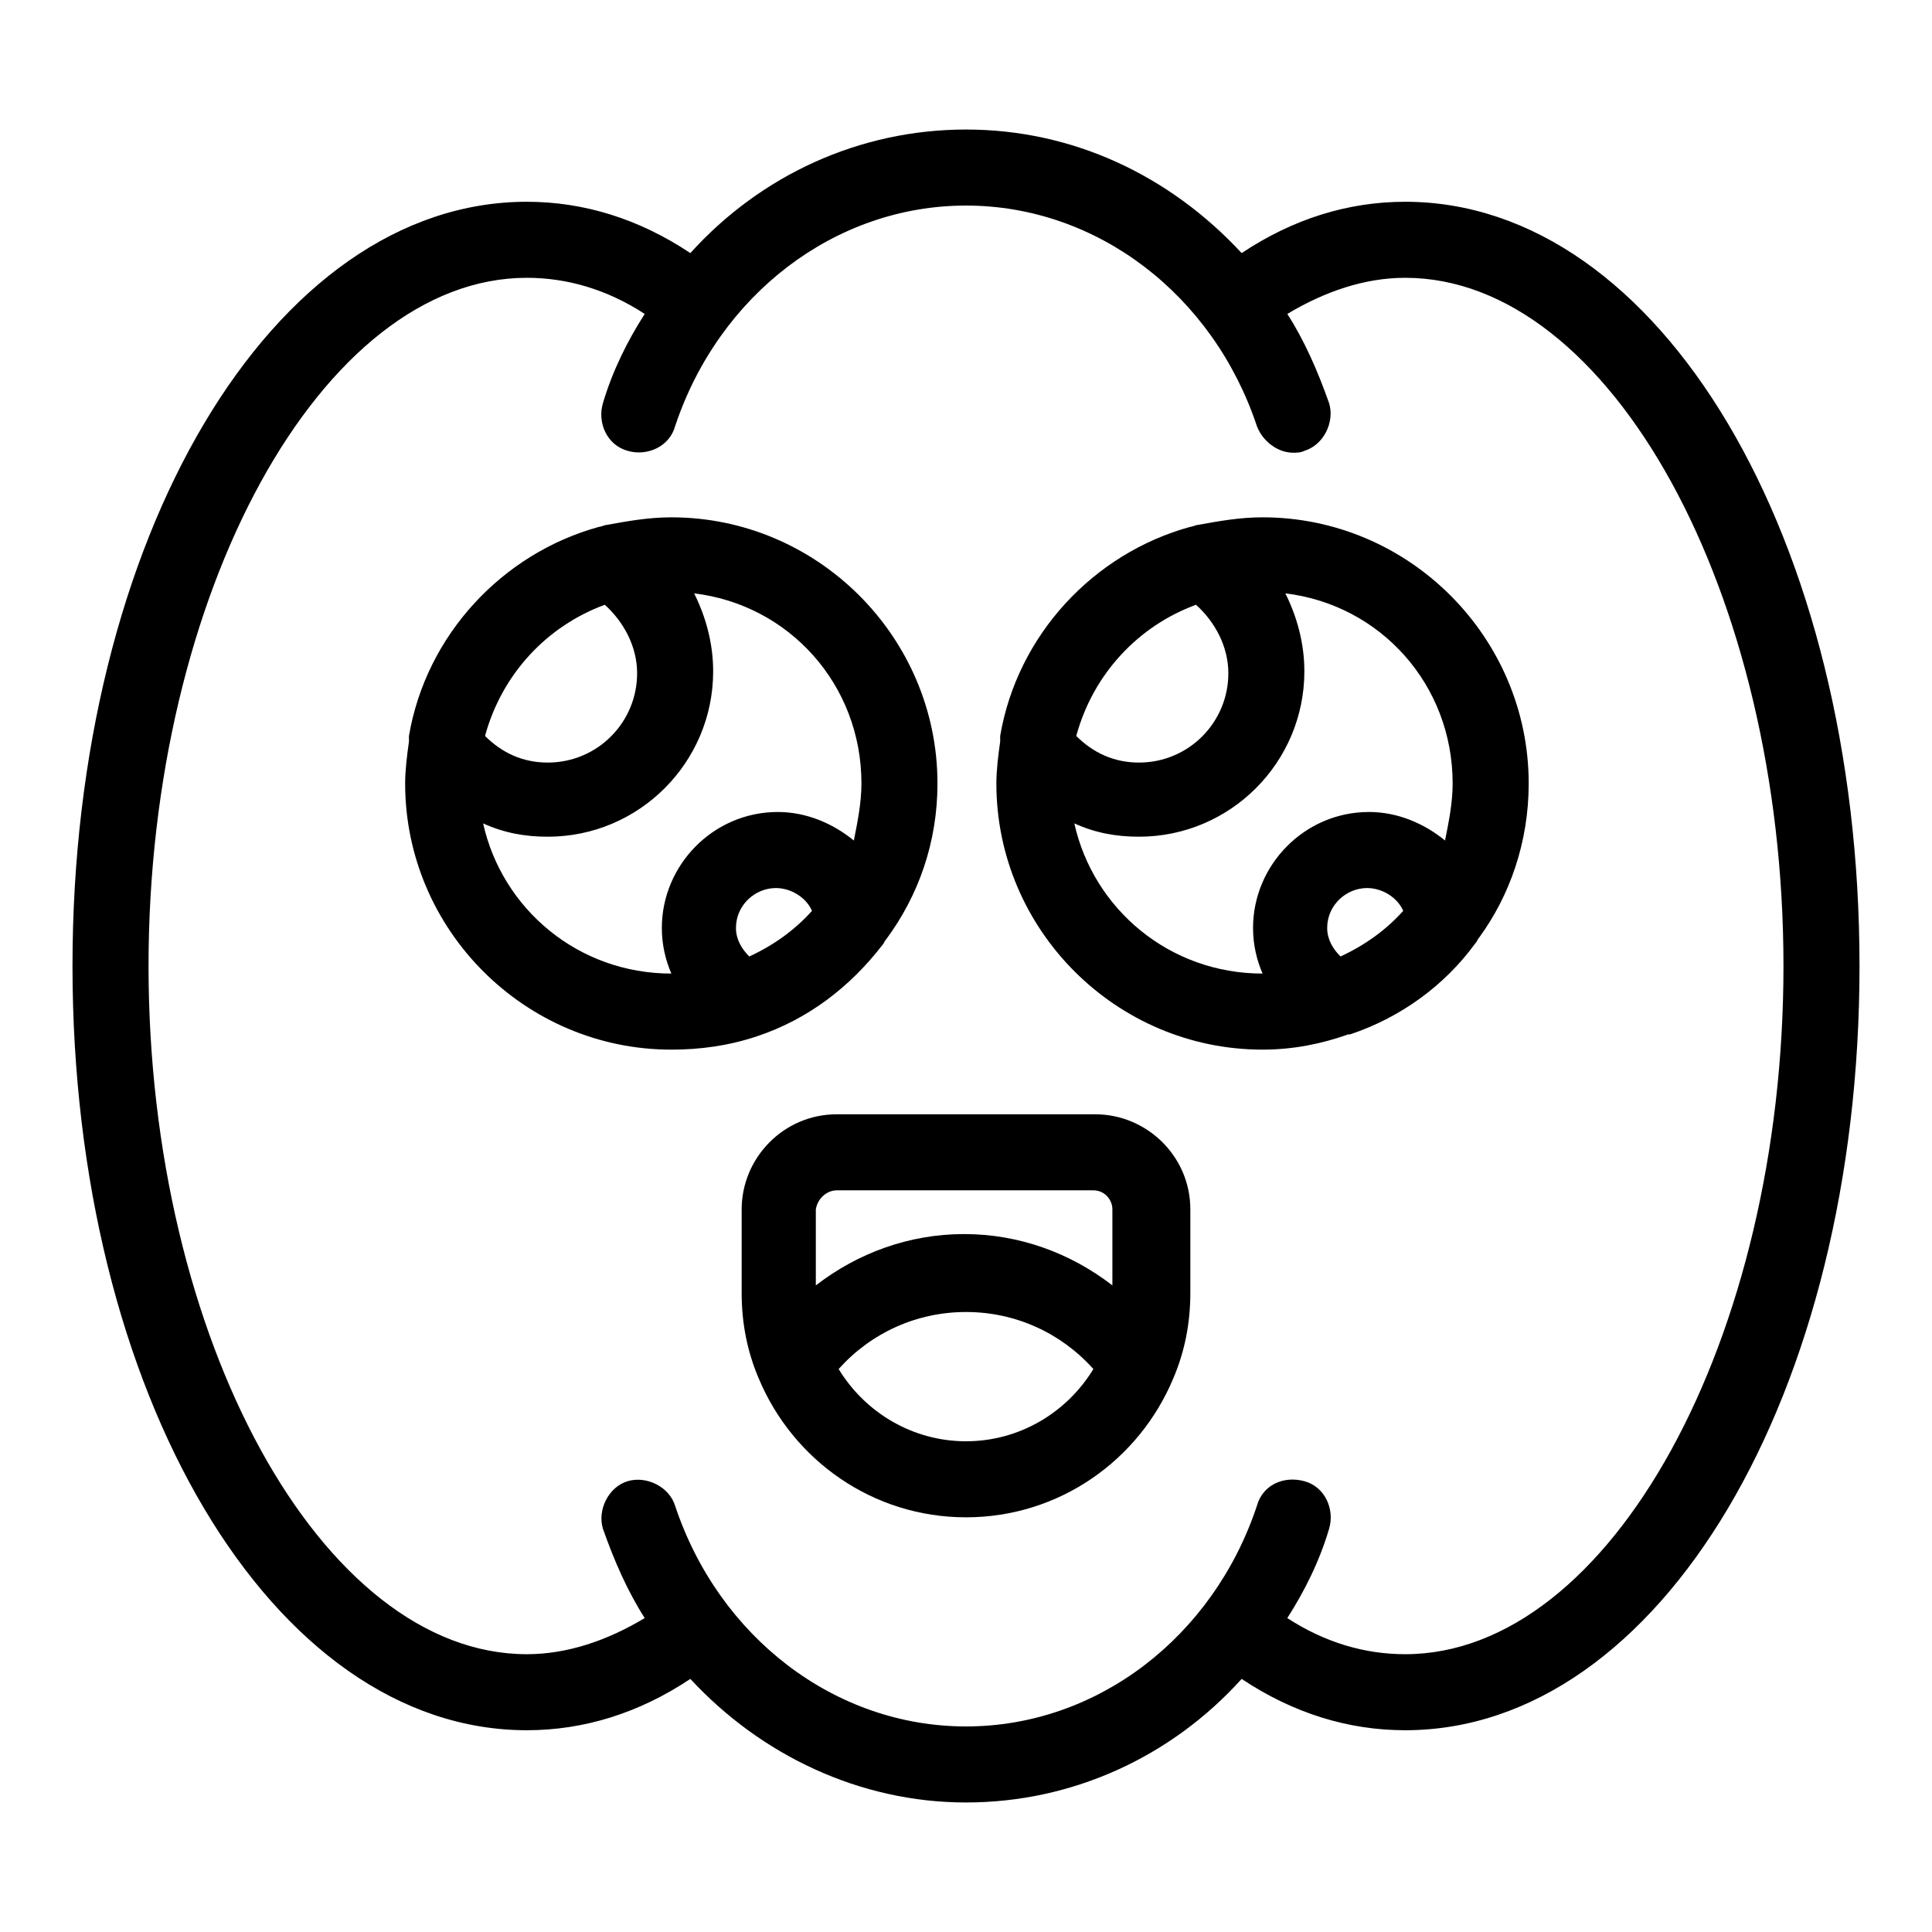
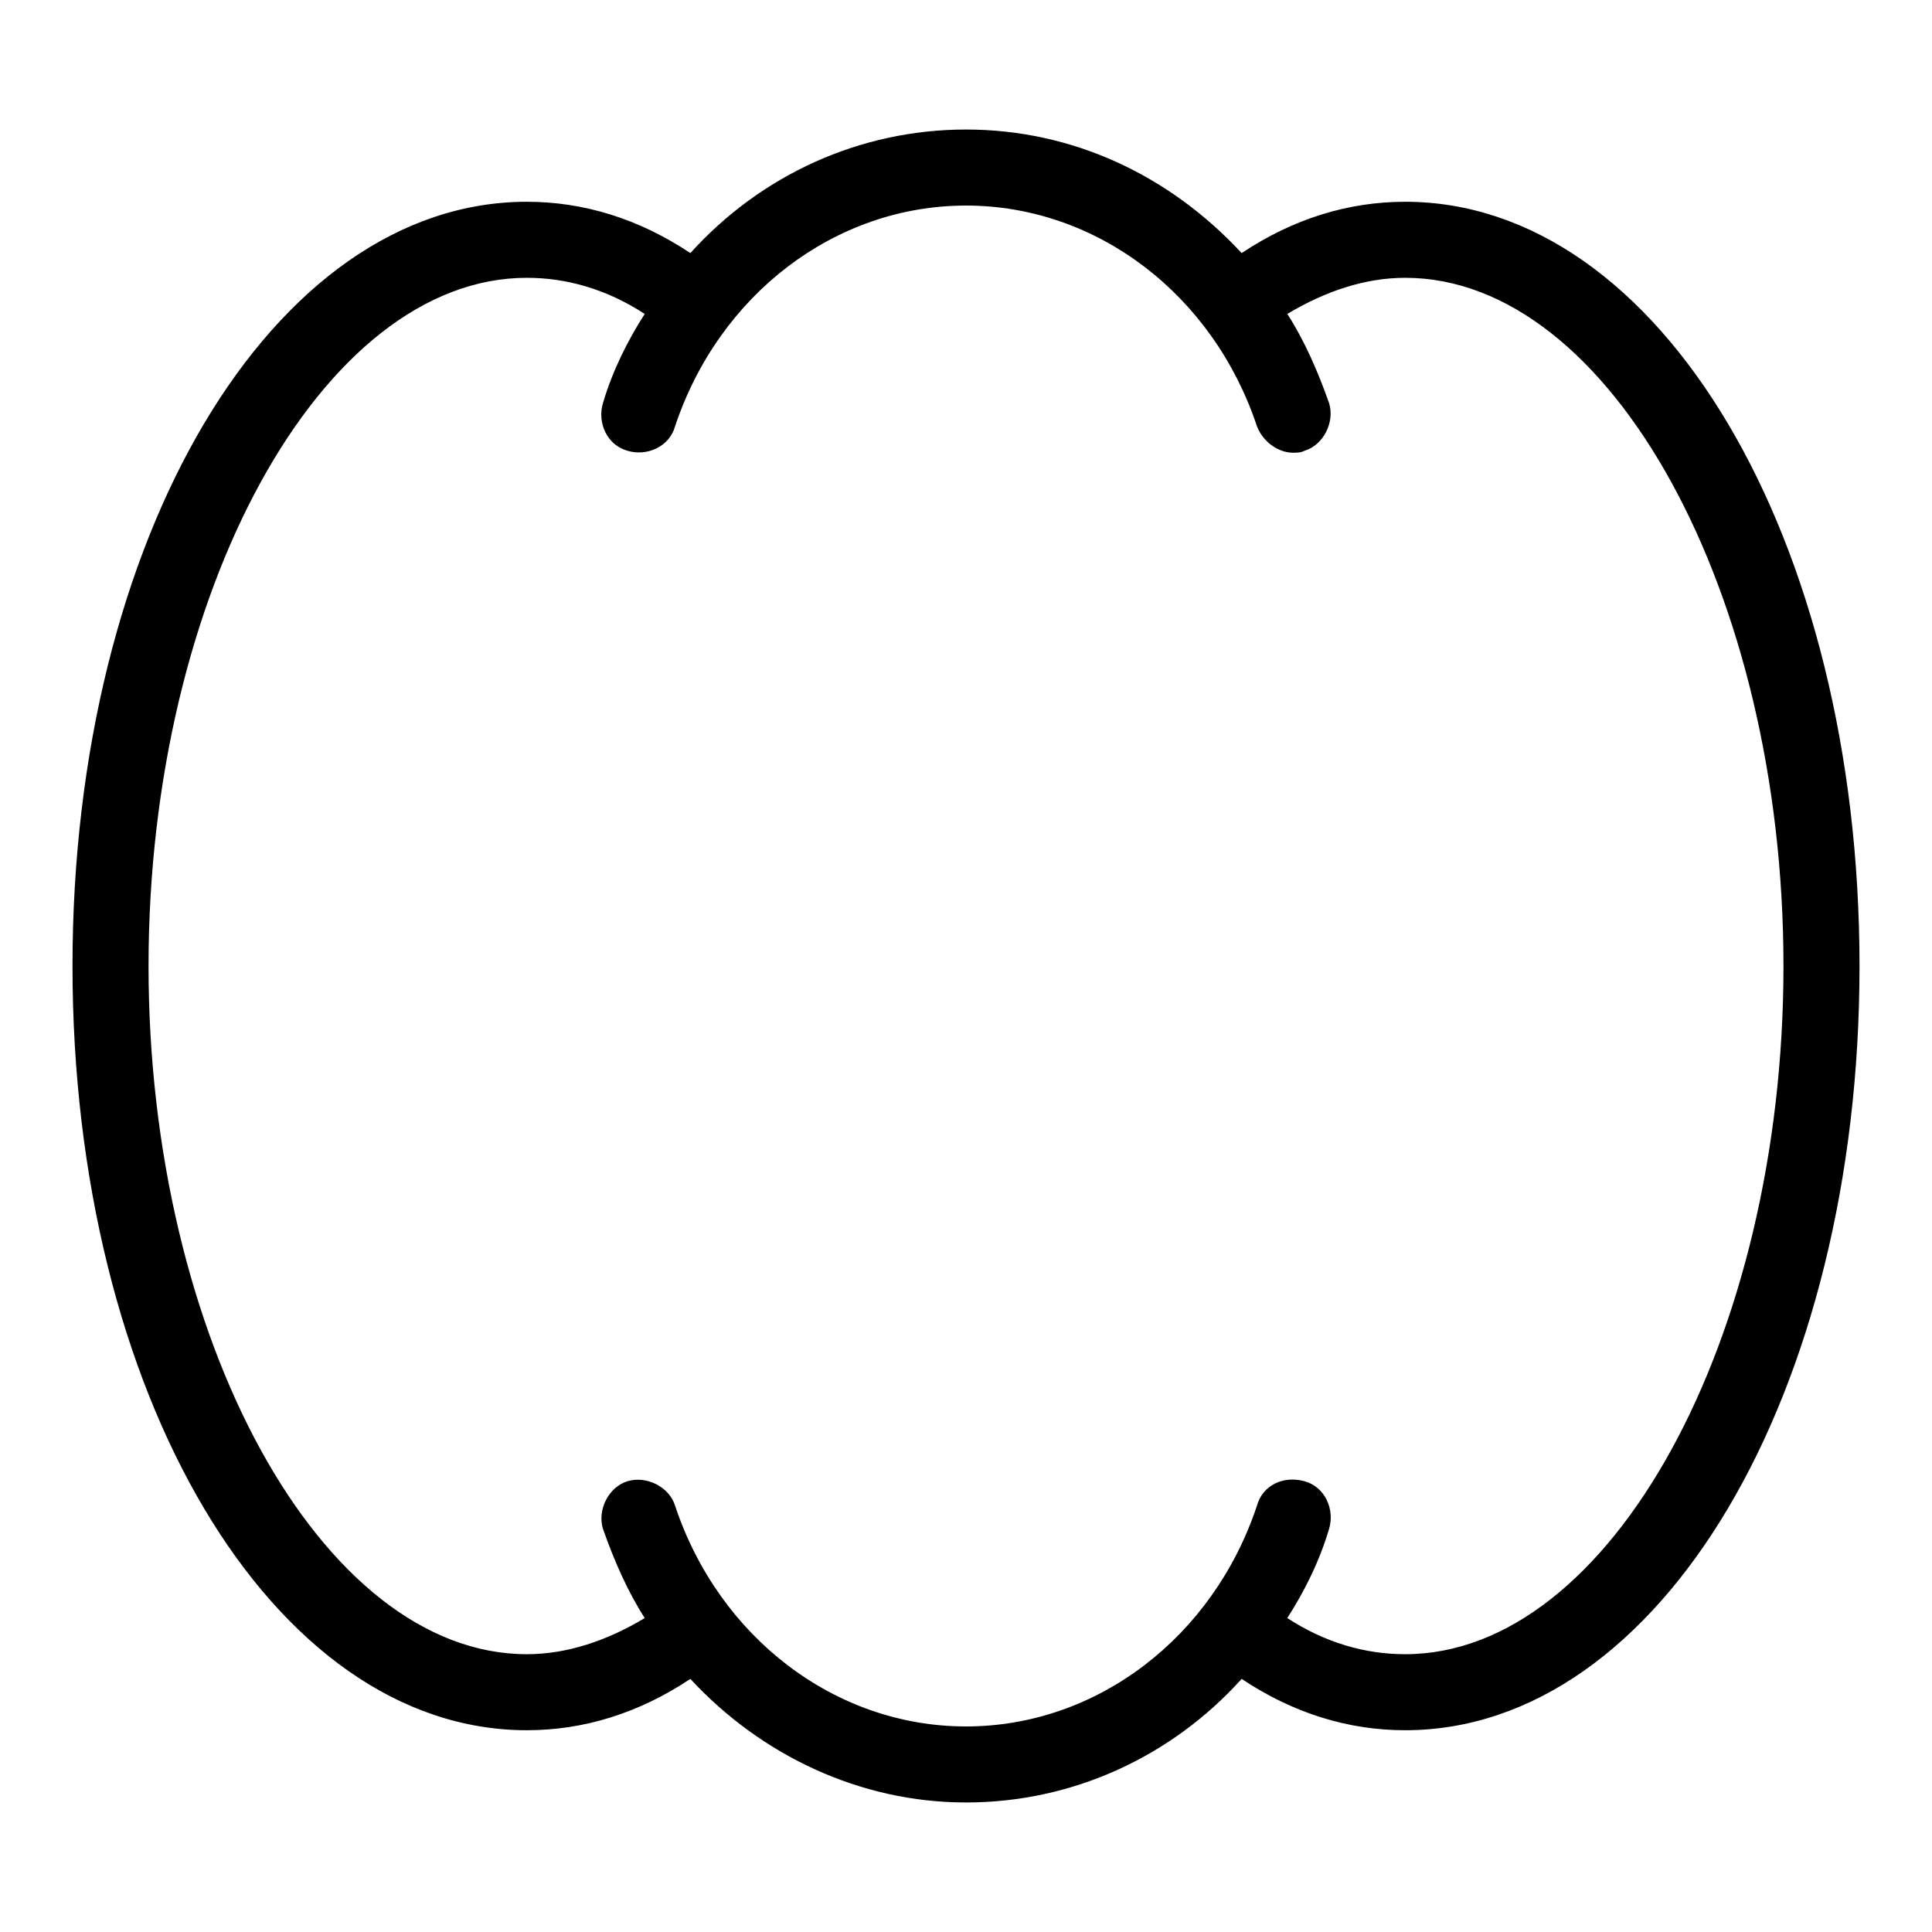
<svg xmlns="http://www.w3.org/2000/svg" fill="#000000" width="800px" height="800px" version="1.1" viewBox="144 144 512 512">
  <g>
    <path d="m516.38 197.47c-15.113 0-29.727 4.535-43.328 13.602-19.145-20.656-44.84-32.746-73.051-32.746-28.215 0-54.41 12.09-73.051 32.746-13.602-9.07-28.215-13.602-43.328-13.602-67.512 0-120.41 89.172-120.41 202.53 0 113.36 52.898 202.53 120.41 202.53 15.113 0 29.727-4.535 43.328-13.602 18.641 20.152 44.84 32.746 73.051 32.746 28.215 0 54.41-12.09 73.051-32.746 13.602 9.07 28.215 13.602 43.328 13.602 67.516 0 120.41-89.176 120.41-202.53 0-113.36-52.898-202.53-120.41-202.53zm0 384.91c-10.578 0-21.16-3.023-31.234-9.574 4.535-7.055 8.566-15.113 11.082-23.68 1.512-5.039-1.008-11.082-6.551-12.594s-11.082 1.008-12.594 6.551c-11.59 34.762-42.32 58.441-77.082 58.441s-65.496-23.68-77.082-58.441c-1.512-5.039-7.559-8.062-12.594-6.551-5.039 1.512-8.062 7.559-6.551 12.594 3.023 8.566 6.551 16.625 11.082 23.68-10.078 6.047-20.656 9.574-31.234 9.574-54.414 0-100.26-83.633-100.26-182.38s45.848-182.38 100.26-182.38c10.578 0 21.16 3.023 31.234 9.574-4.535 7.055-8.566 15.113-11.082 23.68-1.512 5.039 1.008 11.082 6.551 12.594 5.039 1.512 11.082-1.008 12.594-6.551 11.59-34.766 42.32-58.441 77.086-58.441 34.762 0 65.496 23.68 77.082 58.441 1.512 4.031 5.543 7.055 9.574 7.055 1.008 0 2.016 0 3.023-0.504 5.039-1.512 8.062-7.559 6.551-12.594-3.023-8.566-6.551-16.625-11.082-23.68 10.078-6.047 20.656-9.574 31.234-9.574 54.406 0 100.25 83.629 100.25 182.38 0 98.746-45.848 182.38-100.26 182.38z" />
-     <path d="m344.58 418.64c13.602-4.535 24.688-13.098 33.25-24.184 0.504-0.504 0.504-1.008 1.008-1.512 8.566-11.586 13.602-25.695 13.602-41.312 0-38.793-31.738-70.535-70.535-70.535-6.047 0-11.586 1.008-17.129 2.016-0.504 0-1.512 0.504-2.016 0.504-25.695 7.055-45.848 28.719-50.383 55.418v1.512c-0.504 3.527-1.008 7.559-1.008 11.082 0 38.793 31.738 70.535 70.535 70.535 7.562 0.004 15.121-1.004 22.676-3.523zm-2.016-21.16c-2.016-2.016-3.527-4.535-3.527-7.559 0-6.047 5.039-10.578 10.578-10.578 4.031 0 8.062 2.519 9.574 6.047-4.531 5.035-10.074 9.066-16.625 12.09zm-38.289-93.207c5.039 4.535 8.566 11.082 8.566 18.137 0 13.098-10.578 23.68-23.68 23.68-6.551 0-12.09-2.519-16.625-7.055 4.535-16.625 16.625-29.219 31.738-34.762zm-32.242 57.938c5.543 2.519 11.082 3.527 17.129 3.527 24.184 0 43.832-19.648 43.832-43.832 0-7.559-2.016-14.609-5.039-20.656 25.191 3.023 44.336 24.184 44.336 50.383 0 5.039-1.008 10.078-2.016 15.113-5.543-4.535-12.594-7.559-20.152-7.559-17.129 0-30.73 14.105-30.73 30.73 0 4.535 1.008 8.566 2.519 12.09-24.688 0.008-44.84-17.125-49.879-39.797z" />
-     <path d="m549.12 351.63c0-38.793-31.738-70.535-70.535-70.535-6.047 0-11.586 1.008-17.129 2.016-0.504 0-1.512 0.504-2.016 0.504-25.695 7.055-45.848 28.719-50.383 55.418v1.512c-0.504 3.527-1.008 7.559-1.008 11.082 0 38.793 31.738 70.535 70.535 70.535 8.062 0 15.617-1.512 22.672-4.031h0.504c13.602-4.535 25.191-13.098 33.25-24.184 0.504-0.504 0.504-1.008 1.008-1.512 8.066-11.078 13.102-25.188 13.102-40.805zm-88.164-47.359c5.039 4.535 8.566 11.082 8.566 18.137 0 13.098-10.578 23.68-23.68 23.68-6.551 0-12.09-2.519-16.625-7.055 4.531-16.625 16.621-29.219 31.738-34.762zm-32.246 57.938c5.543 2.519 11.082 3.527 17.129 3.527 24.184 0 43.832-19.648 43.832-43.832 0-7.559-2.016-14.609-5.039-20.656 25.191 3.023 44.336 24.184 44.336 50.383 0 5.039-1.008 10.078-2.016 15.113-5.543-4.535-12.594-7.559-20.152-7.559-17.129 0-30.73 14.105-30.73 30.73 0 4.535 1.008 8.566 2.519 12.09-24.688 0.008-44.84-17.125-49.879-39.797zm70.535 35.27c-2.016-2.016-3.527-4.535-3.527-7.559 0-6.047 5.039-10.578 10.578-10.578 4.031 0 8.062 2.519 9.574 6.047-4.535 5.035-10.078 9.066-16.625 12.09z" />
-     <path d="m434.26 439.3h-68.52c-14.105 0-25.191 11.586-25.191 25.191v22.168c0 8.062 1.512 15.617 4.535 22.672 9.07 21.66 30.23 36.773 54.918 36.773s45.848-15.113 54.914-36.777c3.023-7.055 4.535-14.609 4.535-22.672v-22.168c0-14.105-11.59-25.188-25.191-25.188zm-68.52 20.152h68.016c3.023 0 5.039 2.519 5.039 5.039v20.152c-11.082-8.566-24.688-13.602-39.297-13.602s-28.215 5.039-39.297 13.602v-20.152c0.504-3.023 3.019-5.039 5.539-5.039zm34.262 66.5c-14.105 0-26.703-7.559-33.754-19.145 8.566-9.574 20.656-15.113 33.754-15.113s25.191 5.543 33.754 15.113c-7.055 11.59-19.648 19.145-33.754 19.145z" />
  </g>
</svg>